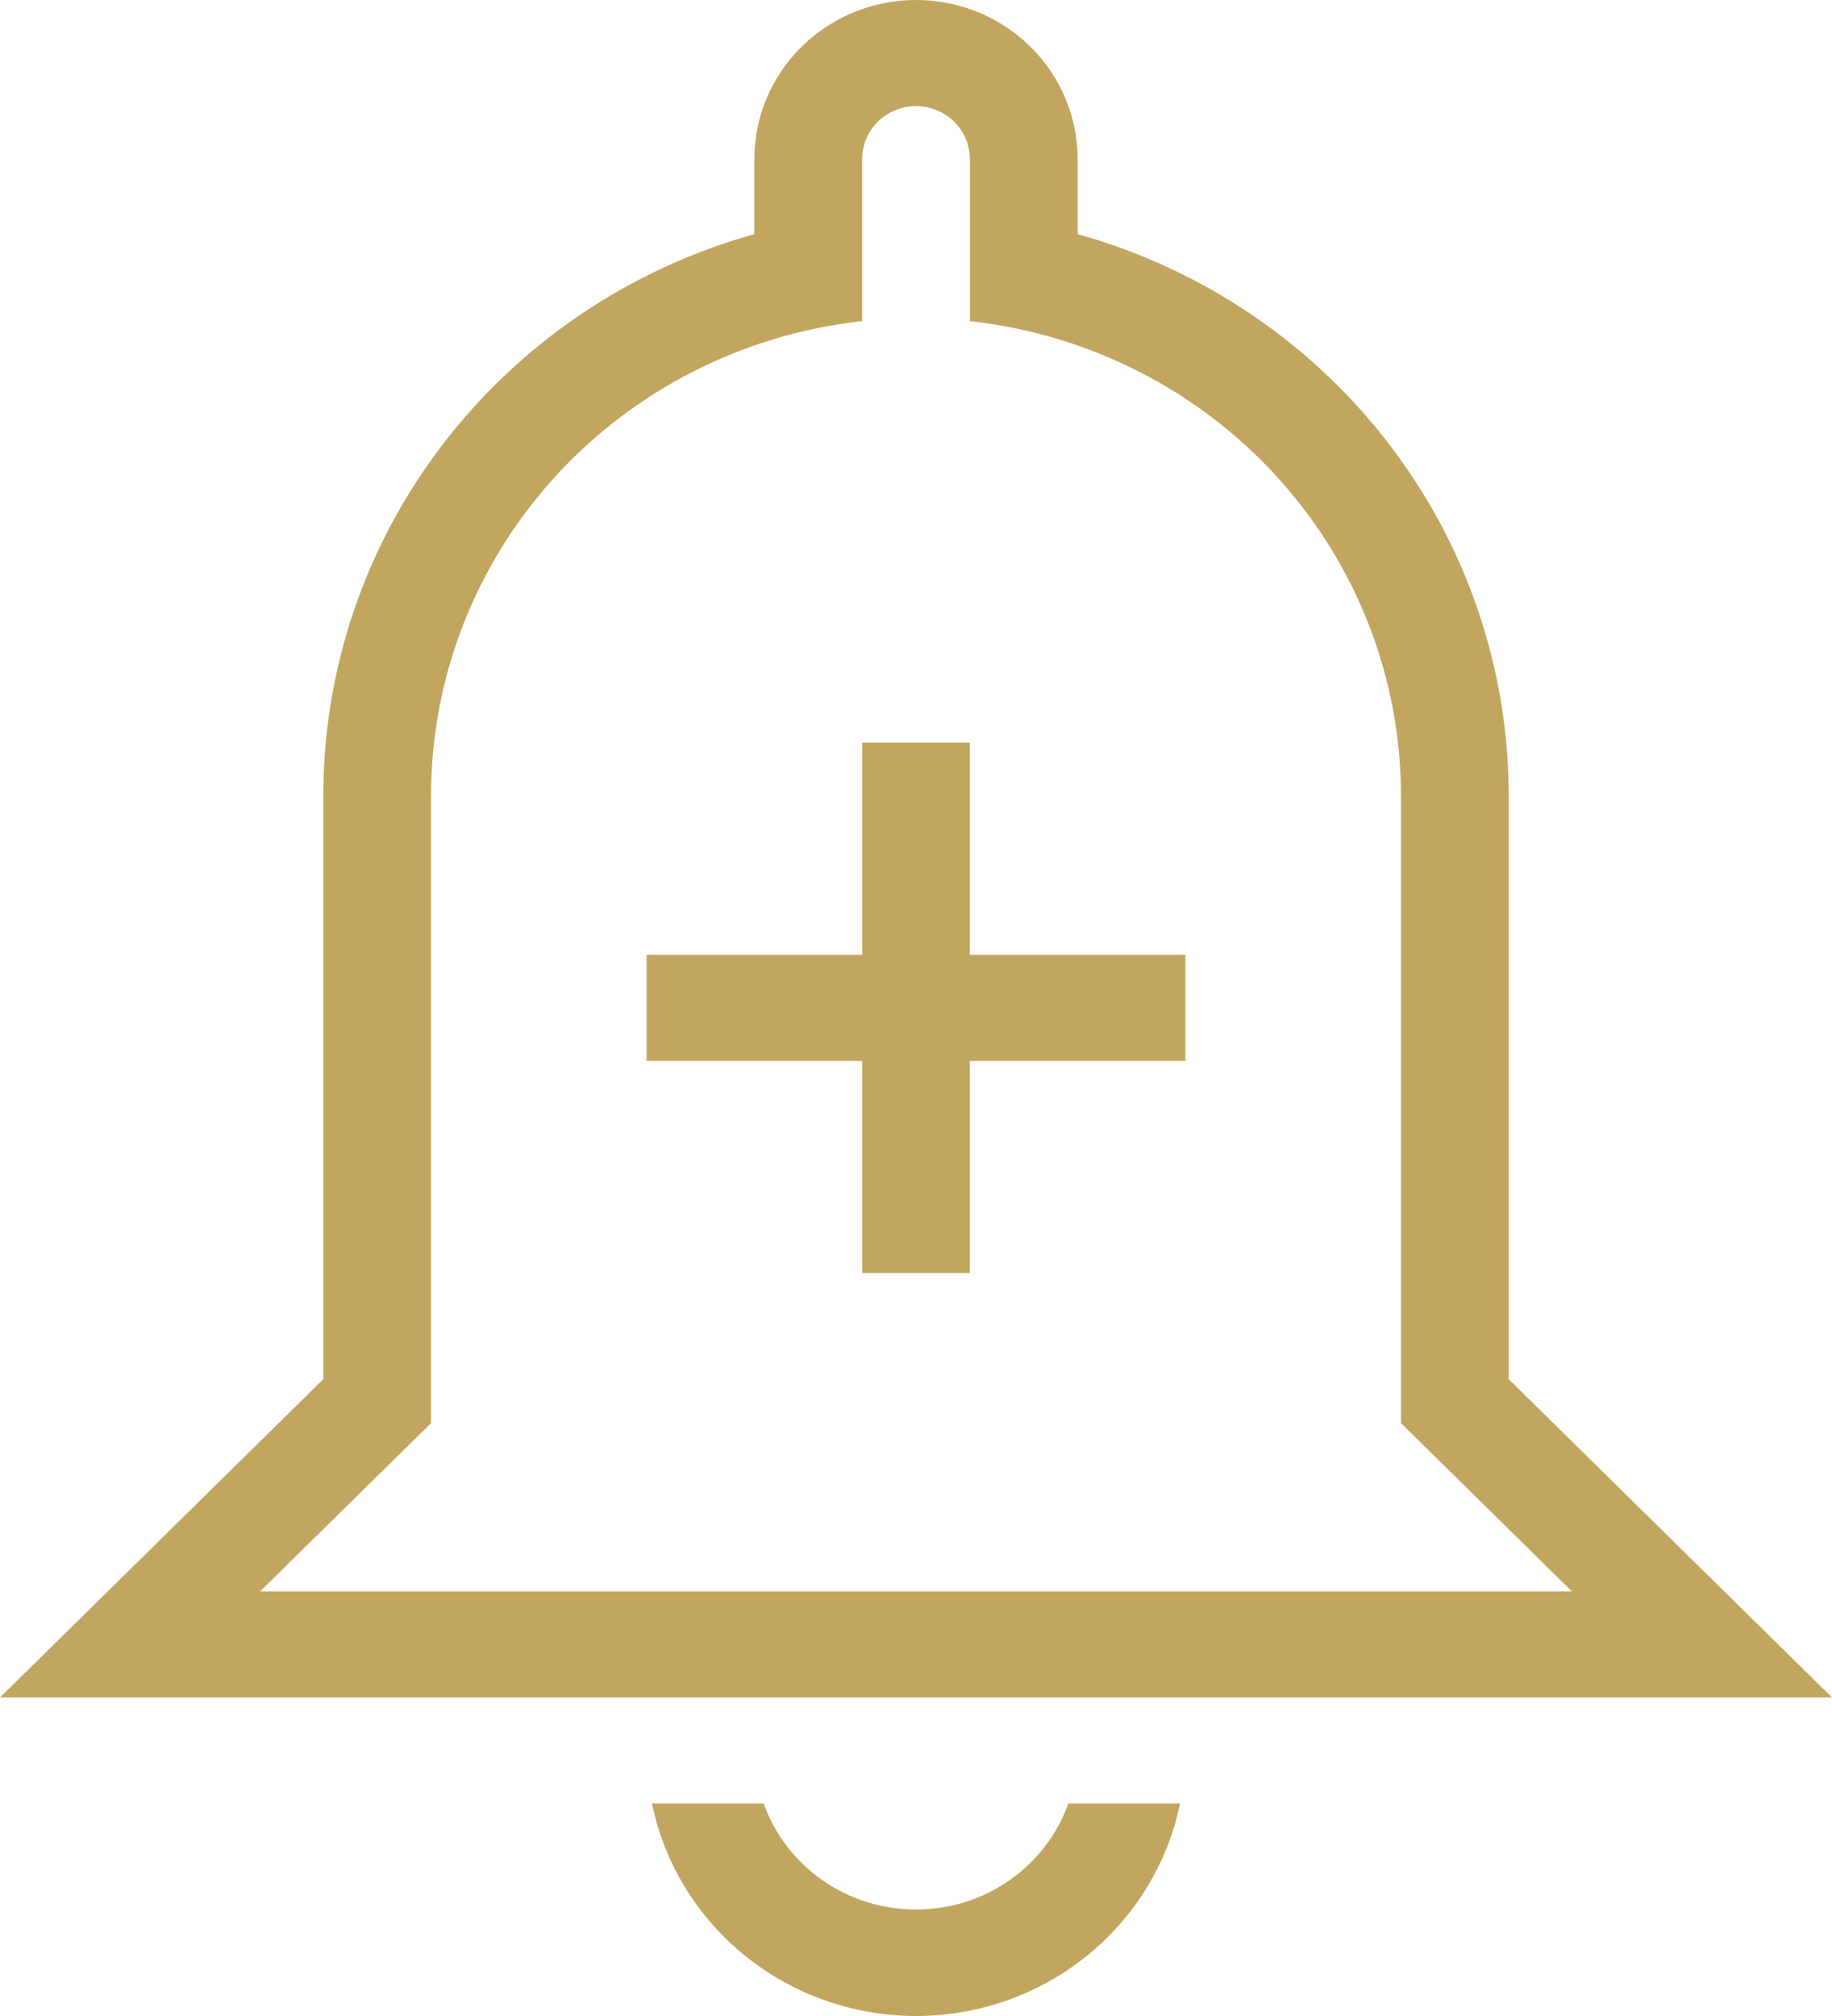
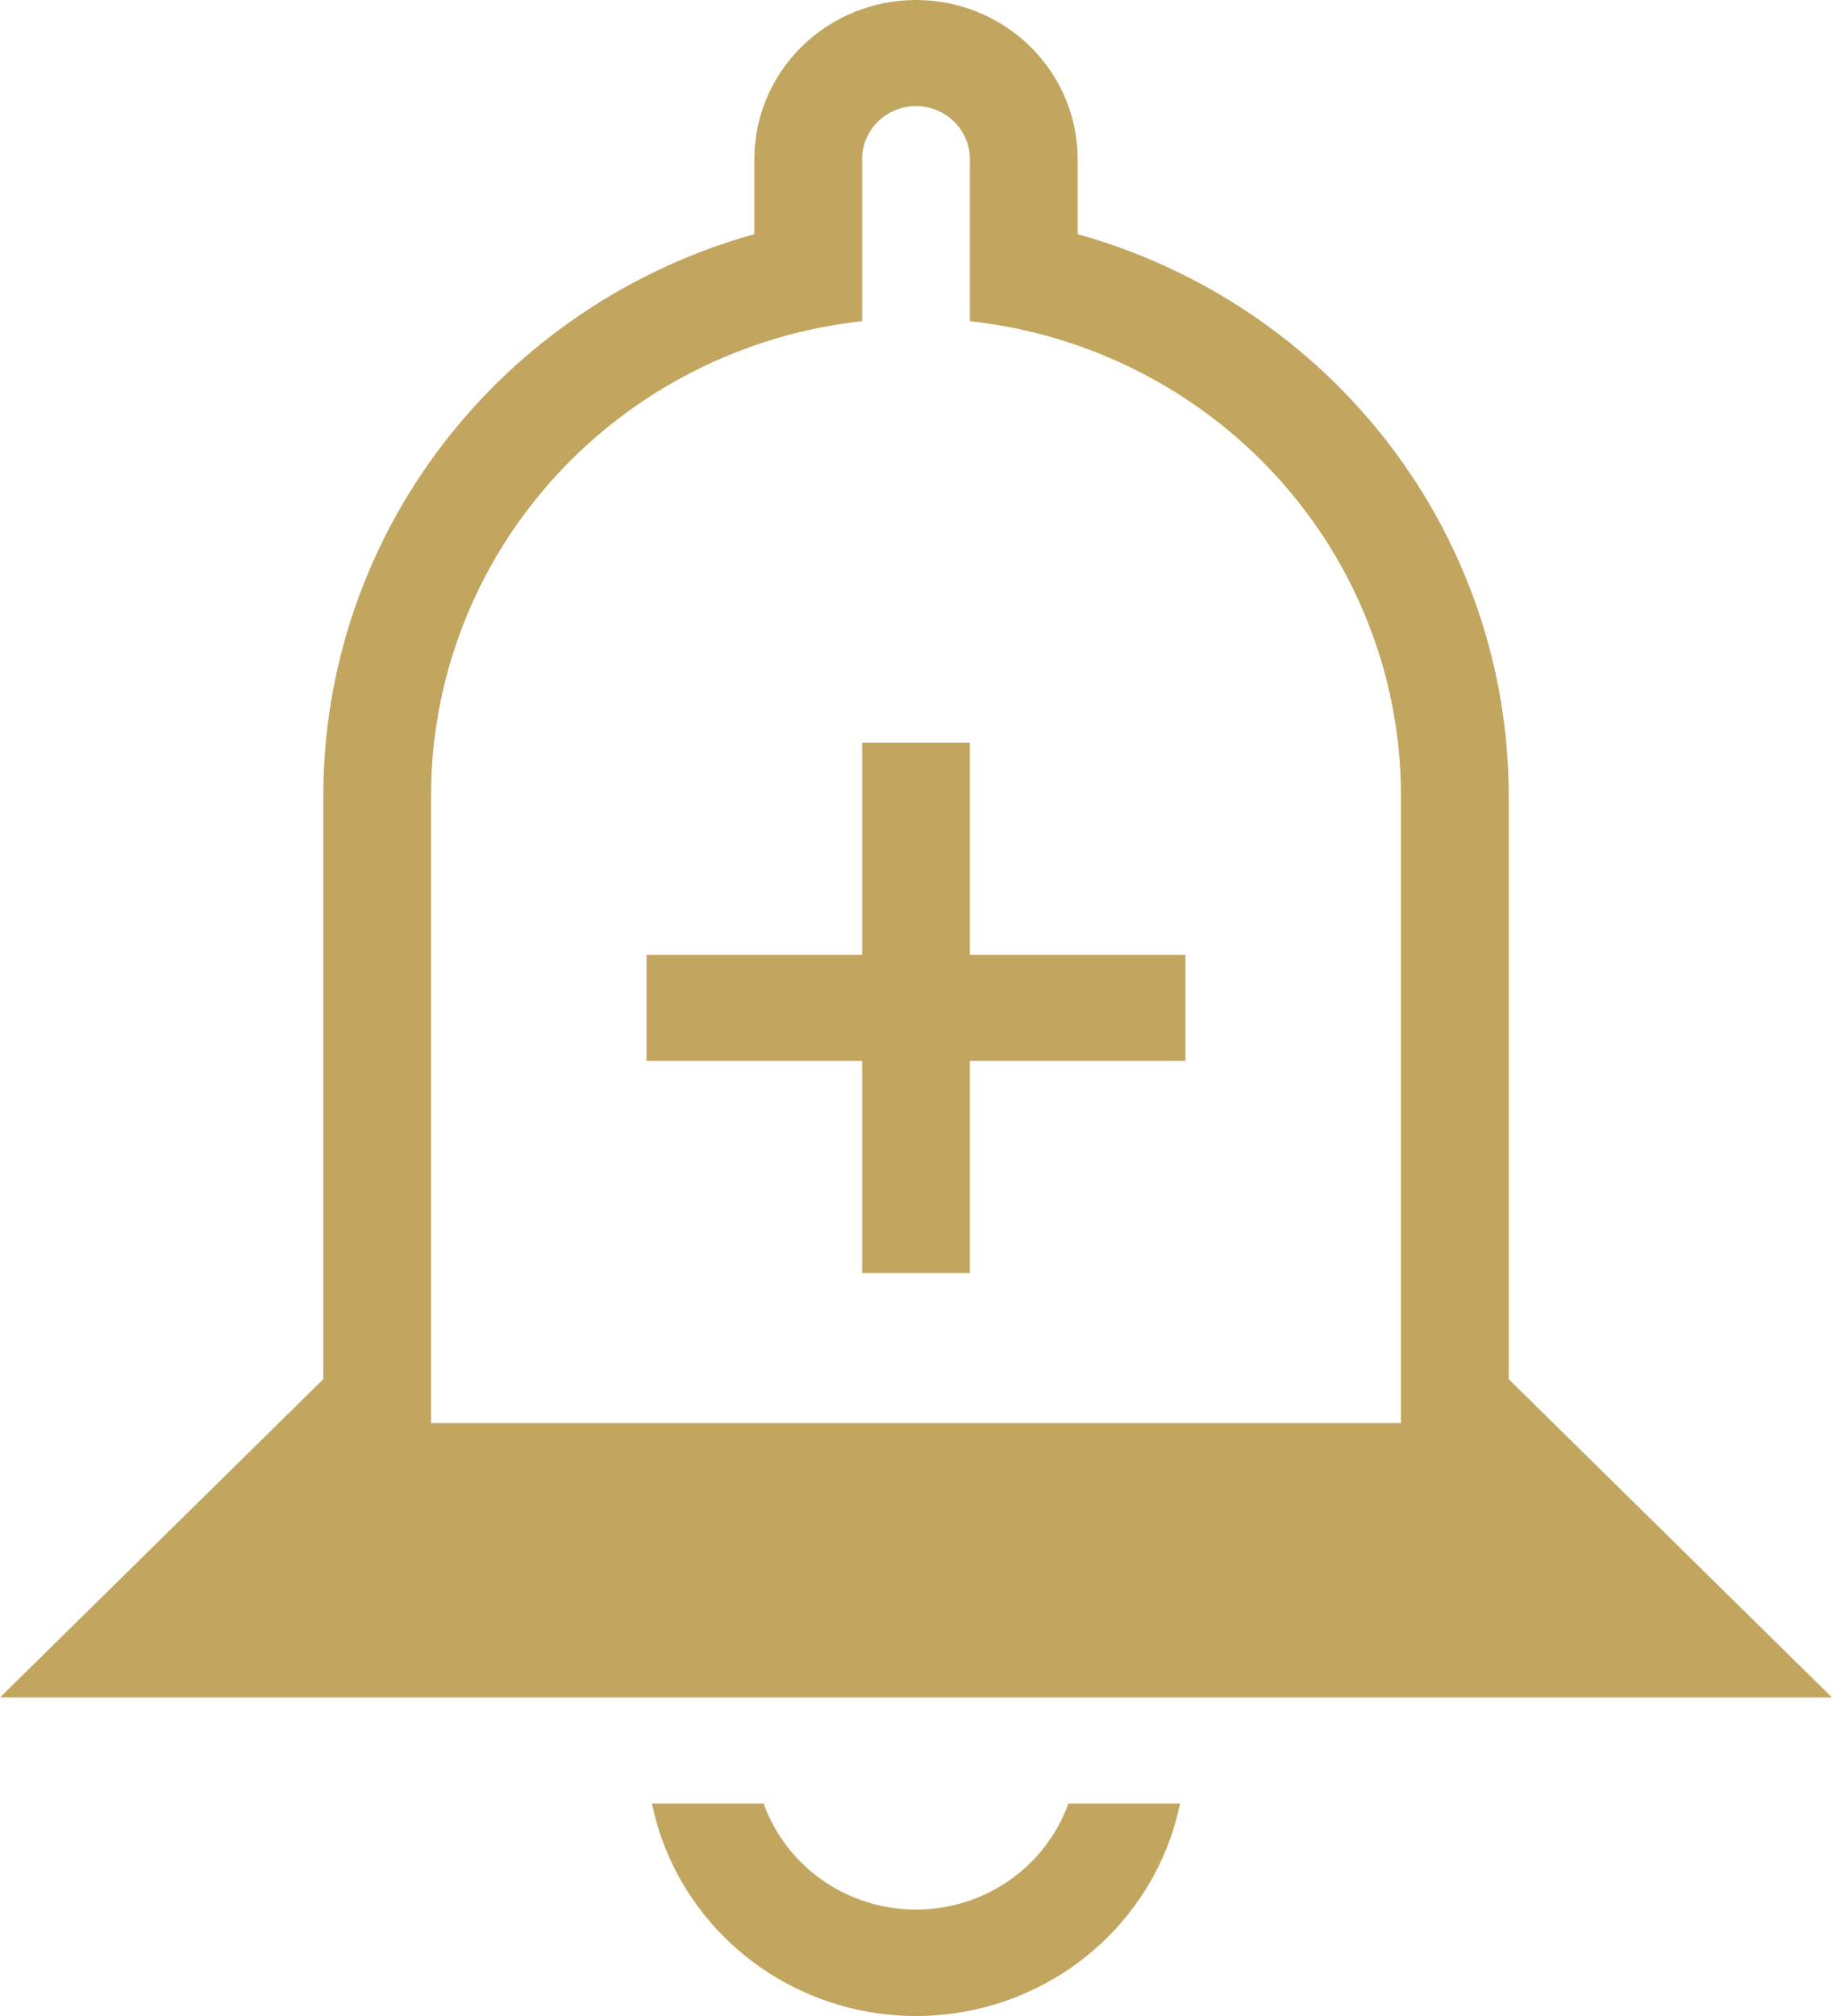
<svg xmlns="http://www.w3.org/2000/svg" width="160" height="176" viewBox="0 0 160 176" fill="none">
-   <path d="M80 0C76.256 0 72.665 1.464 70.017 4.069C67.37 6.675 65.882 10.208 65.882 13.893V20.441C55.042 23.47 45.502 29.895 38.708 38.742C31.913 47.589 28.237 58.375 28.235 69.465V120.405L0 148.191H160L131.765 120.405V69.465C131.763 58.375 128.087 47.589 121.292 38.742C114.498 29.895 104.958 23.47 94.118 20.441V13.893C94.118 10.208 92.63 6.675 89.983 4.069C87.335 1.464 83.744 0 80 0ZM80 9.262C81.248 9.262 82.445 9.75 83.328 10.618C84.21 11.487 84.706 12.665 84.706 13.893V28.036C95.061 29.175 104.625 34.031 111.571 41.674C118.516 49.317 122.355 59.211 122.353 69.465V124.24L137.28 138.929H22.72L37.647 124.24V69.465C37.645 59.211 41.484 49.317 48.429 41.674C55.375 34.031 64.939 29.175 75.294 28.036V13.893C75.294 12.665 75.79 11.487 76.672 10.618C77.555 9.75 78.752 9.262 80 9.262ZM75.294 64.834V83.357H56.471V92.619H75.294V111.143H84.706V92.619H103.529V83.357H84.706V64.834H75.294ZM56.941 157.453C58.021 162.687 60.907 167.393 65.109 170.773C69.312 174.153 74.572 176 80 176C85.428 176 90.688 174.153 94.891 170.773C99.093 167.393 101.979 162.687 103.059 157.453H93.308C92.334 160.16 90.532 162.504 88.148 164.162C85.765 165.819 82.918 166.709 80 166.709C77.082 166.709 74.235 165.819 71.852 164.162C69.468 162.504 67.666 160.16 66.692 157.453H56.941Z" fill="#C2A660" />
+   <path d="M80 0C76.256 0 72.665 1.464 70.017 4.069C67.37 6.675 65.882 10.208 65.882 13.893V20.441C55.042 23.47 45.502 29.895 38.708 38.742C31.913 47.589 28.237 58.375 28.235 69.465V120.405L0 148.191H160L131.765 120.405V69.465C131.763 58.375 128.087 47.589 121.292 38.742C114.498 29.895 104.958 23.47 94.118 20.441V13.893C94.118 10.208 92.63 6.675 89.983 4.069C87.335 1.464 83.744 0 80 0ZM80 9.262C81.248 9.262 82.445 9.75 83.328 10.618C84.21 11.487 84.706 12.665 84.706 13.893V28.036C95.061 29.175 104.625 34.031 111.571 41.674C118.516 49.317 122.355 59.211 122.353 69.465V124.24H22.72L37.647 124.24V69.465C37.645 59.211 41.484 49.317 48.429 41.674C55.375 34.031 64.939 29.175 75.294 28.036V13.893C75.294 12.665 75.79 11.487 76.672 10.618C77.555 9.75 78.752 9.262 80 9.262ZM75.294 64.834V83.357H56.471V92.619H75.294V111.143H84.706V92.619H103.529V83.357H84.706V64.834H75.294ZM56.941 157.453C58.021 162.687 60.907 167.393 65.109 170.773C69.312 174.153 74.572 176 80 176C85.428 176 90.688 174.153 94.891 170.773C99.093 167.393 101.979 162.687 103.059 157.453H93.308C92.334 160.16 90.532 162.504 88.148 164.162C85.765 165.819 82.918 166.709 80 166.709C77.082 166.709 74.235 165.819 71.852 164.162C69.468 162.504 67.666 160.16 66.692 157.453H56.941Z" fill="#C2A660" />
</svg>